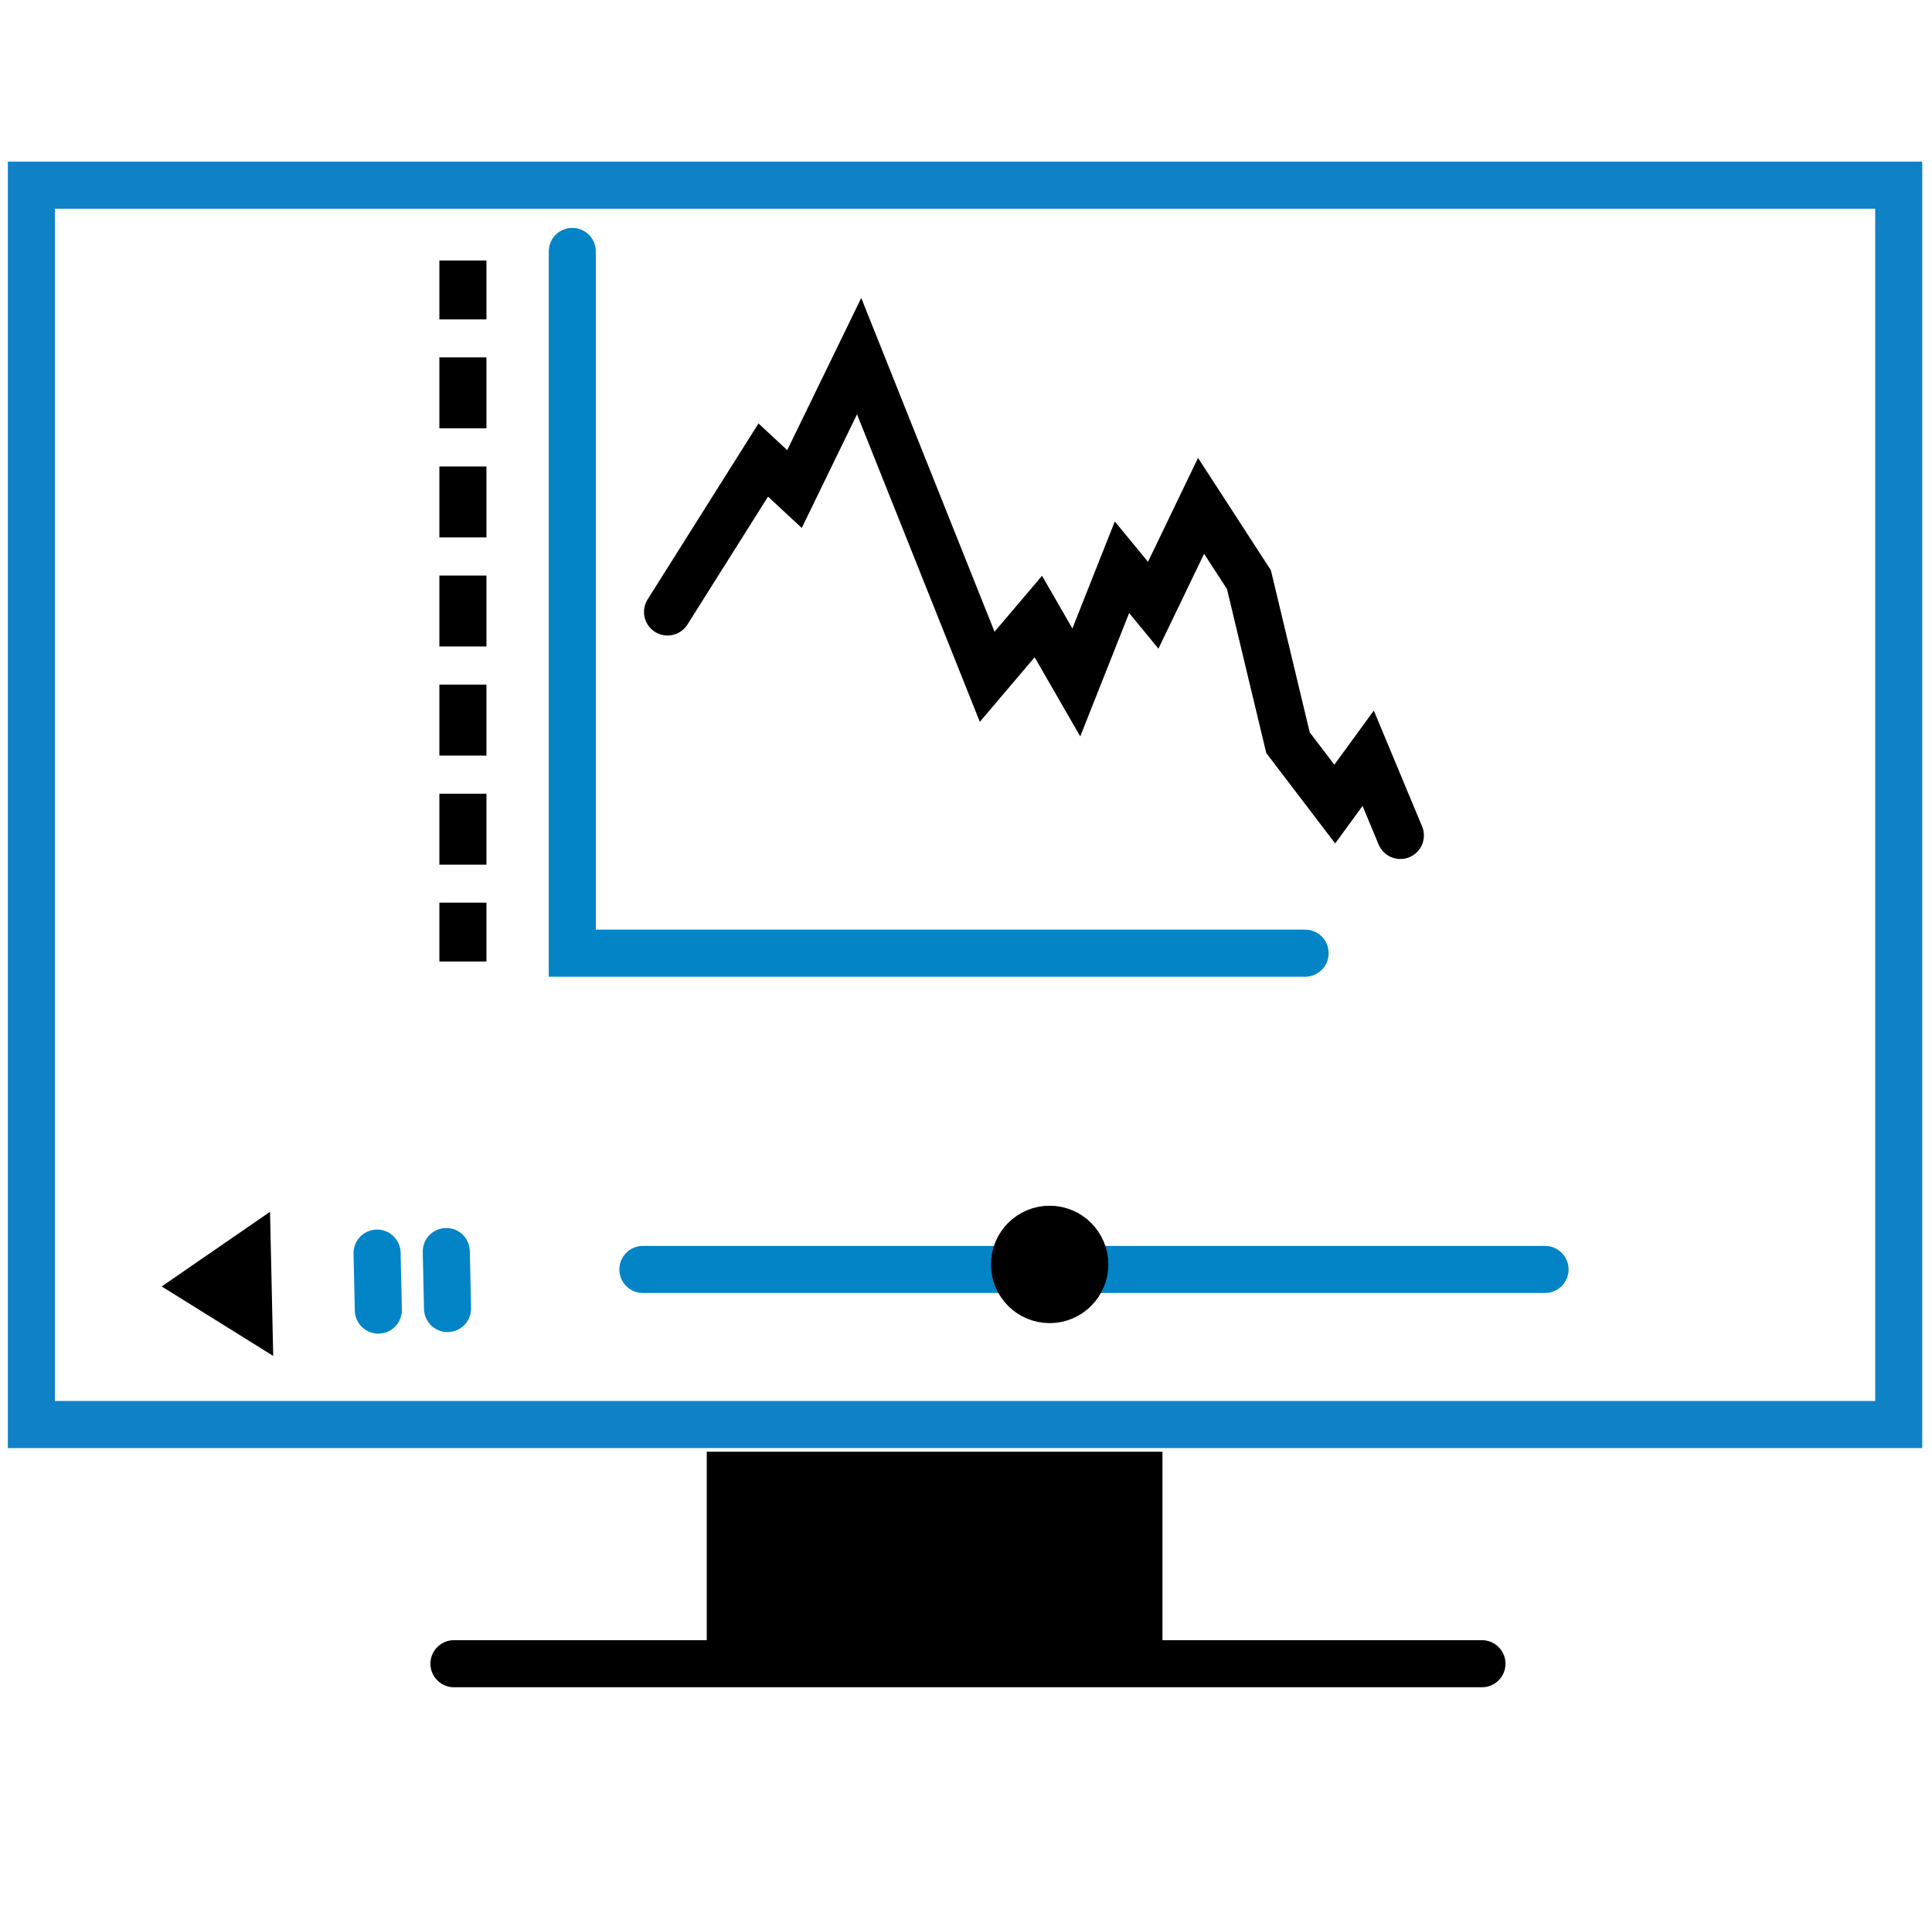
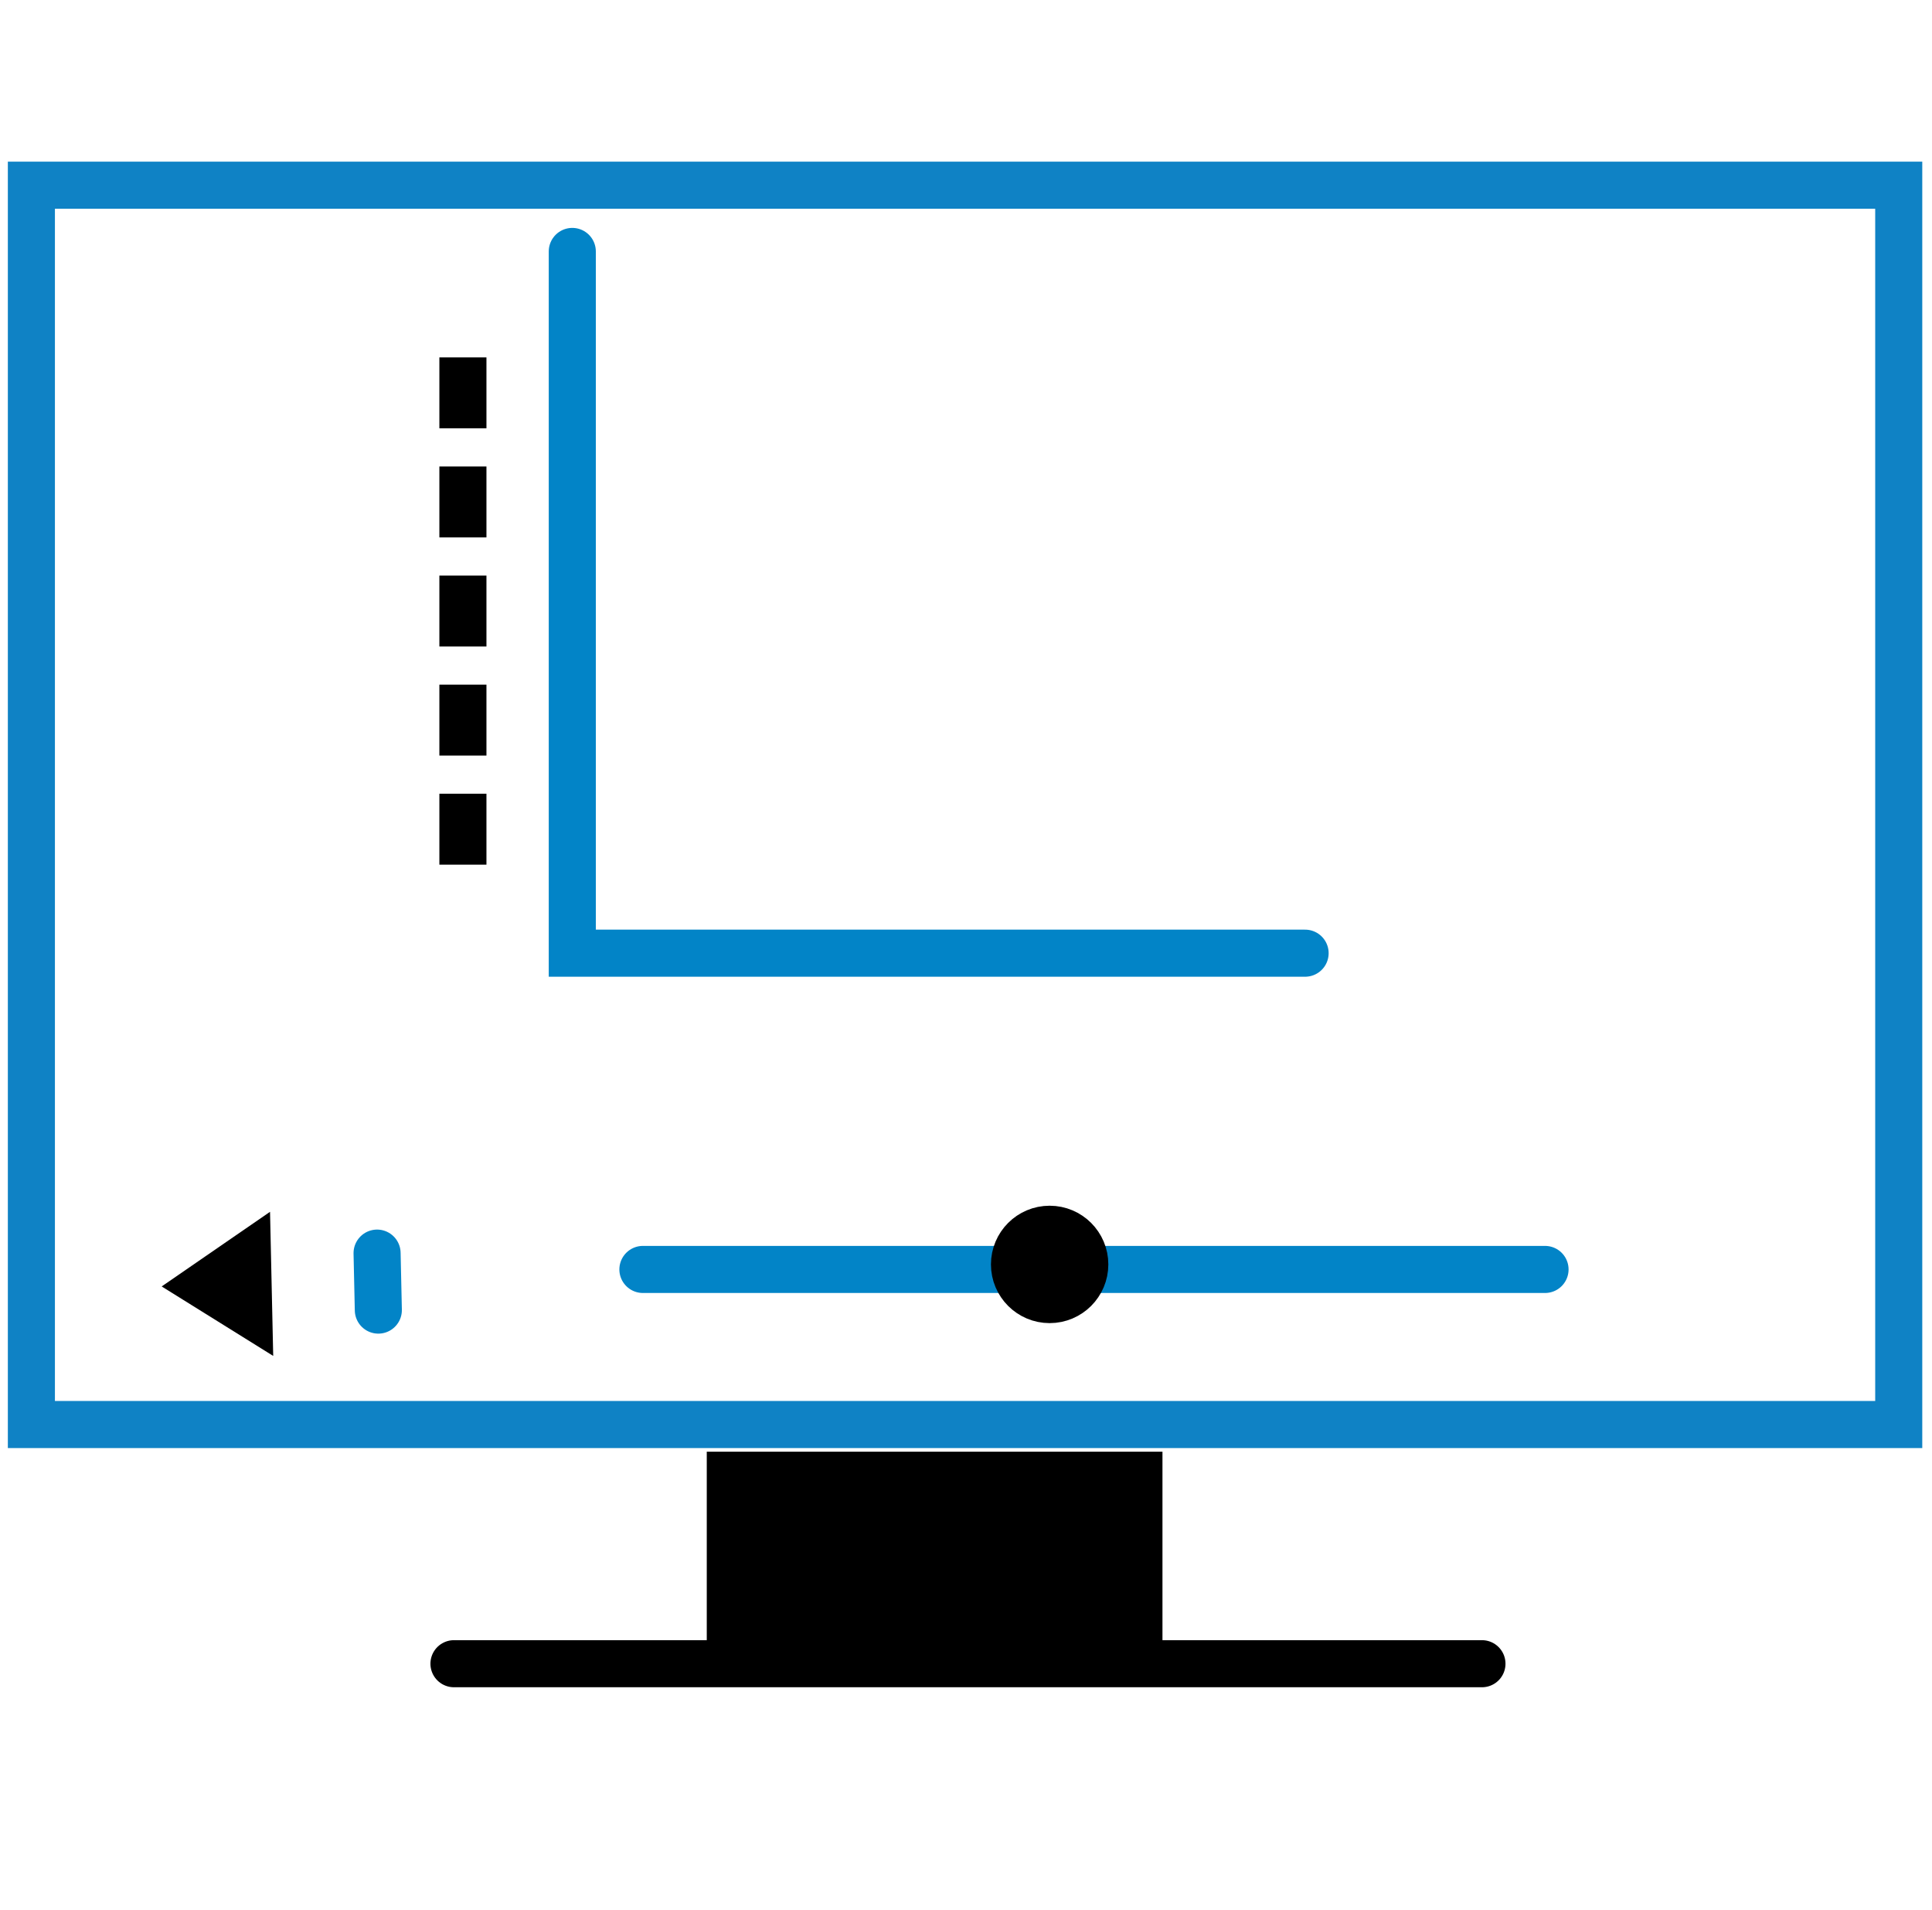
<svg xmlns="http://www.w3.org/2000/svg" id="Layer_1" data-name="Layer 1" viewBox="0 0 123.12 121.68">
  <defs>
    <style>.cls-1,.cls-2,.cls-3,.cls-5,.cls-6{fill:none;}.cls-1,.cls-4,.cls-5,.cls-6{stroke:#000;}.cls-1,.cls-2,.cls-3,.cls-4{stroke-linecap:round;}.cls-1,.cls-2,.cls-3,.cls-4,.cls-5,.cls-6{stroke-miterlimit:10;stroke-width:3px;}.cls-2{stroke:#0284c7;}.cls-3{stroke:#0f82c5;}.cls-5,.cls-6{stroke-linecap:square;}.cls-6{stroke-dasharray:1.52 5.43;}</style>
  </defs>
  <title>infograph services</title>
-   <polyline class="cls-1" points="42.54 38.99 48.64 29.31 50.63 31.16 54.75 22.69 62.91 43.12 66.17 39.28 68.59 43.48 71.5 36.14 73.49 38.56 76.54 32.23 79.59 36.93 82.08 47.32 85.06 51.23 87.19 48.31 89.24 53.23" />
  <polyline class="cls-2" points="36.47 16.02 36.47 60.73 83.17 60.73" />
  <rect class="cls-3" x="2" y="11.8" width="119" height="78.96" />
  <line class="cls-1" x1="28.93" y1="106" x2="94.44" y2="106" />
  <line class="cls-2" x1="40.97" y1="80.88" x2="98.46" y2="80.88" />
  <ellipse class="cls-4" cx="66.89" cy="80.56" rx="2.24" ry="2.24" />
-   <line class="cls-5" x1="29.5" y1="59.76" x2="29.5" y2="59.01" />
  <line class="cls-6" x1="29.5" y1="53.59" x2="29.5" y2="21.56" />
-   <line class="cls-5" x1="29.5" y1="18.85" x2="29.5" y2="18.1" />
  <polygon class="cls-4" points="15.77 80.02 15.85 83.65 13.04 81.9 15.77 80.02" />
-   <line class="cls-2" x1="28.44" y1="79.74" x2="28.52" y2="83.37" />
  <line class="cls-2" x1="24.03" y1="79.84" x2="24.11" y2="83.47" />
  <rect class="cls-4" x="46.54" y="93.99" width="26.04" height="10.44" />
</svg>